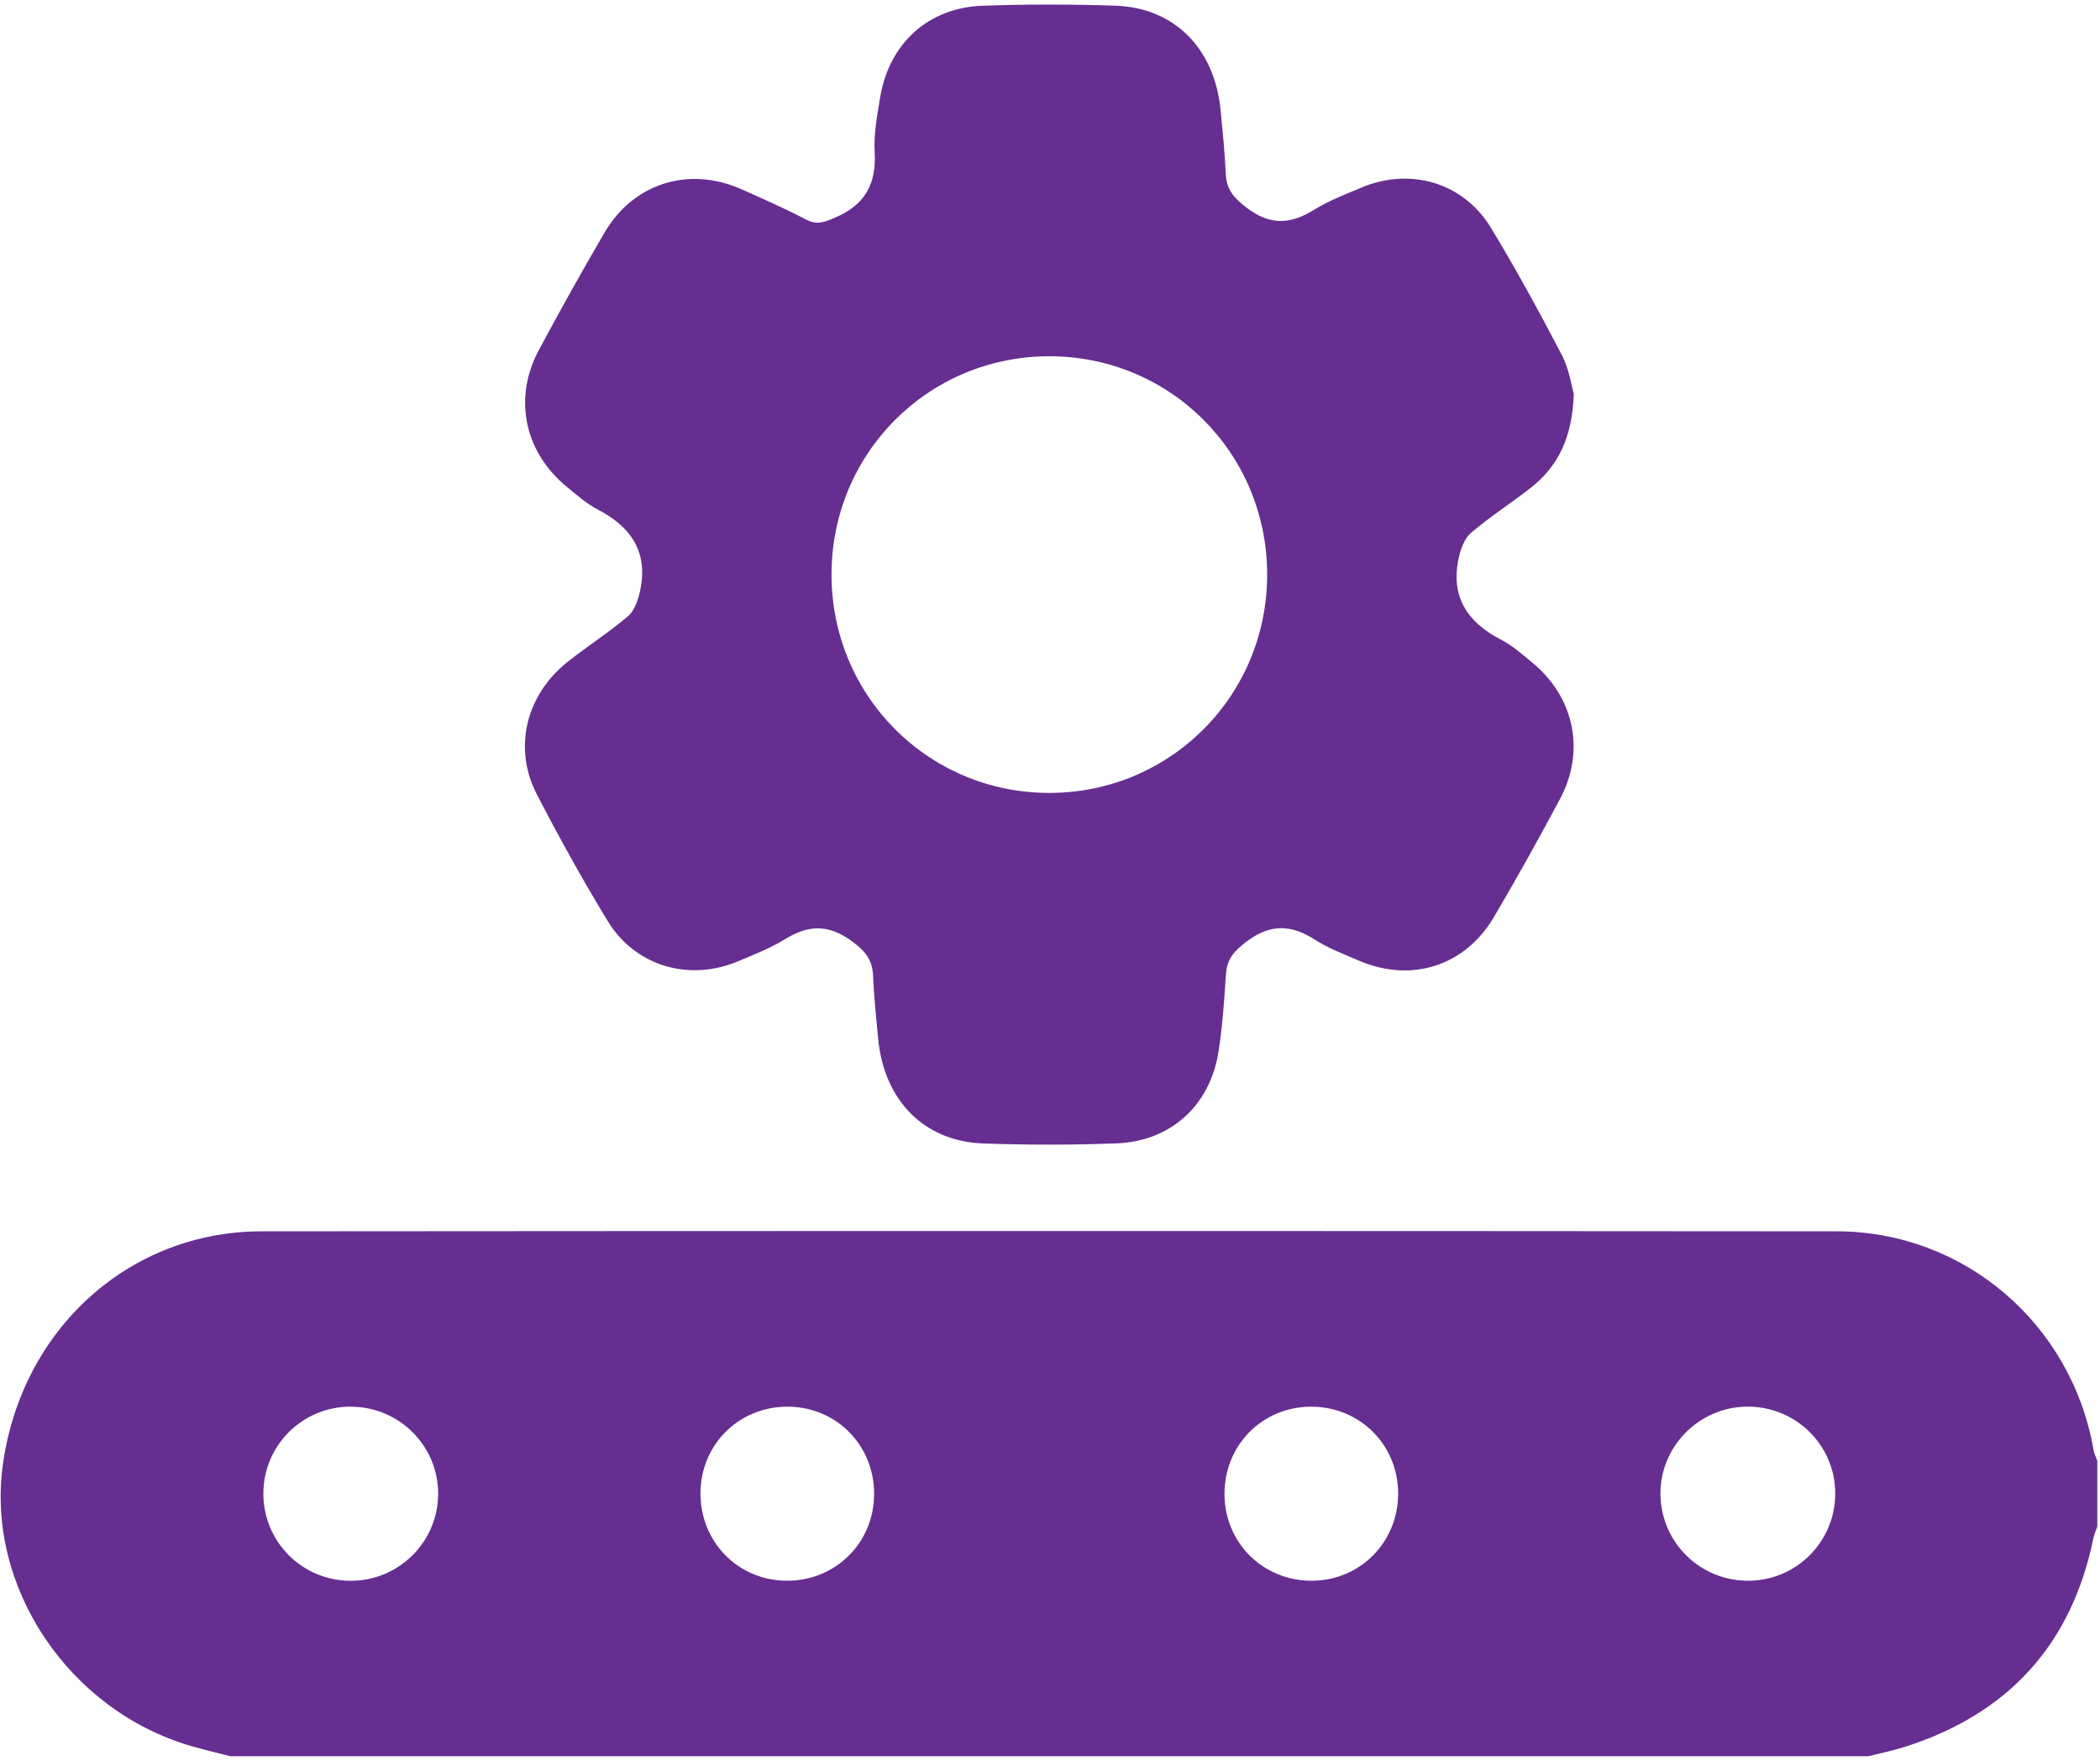
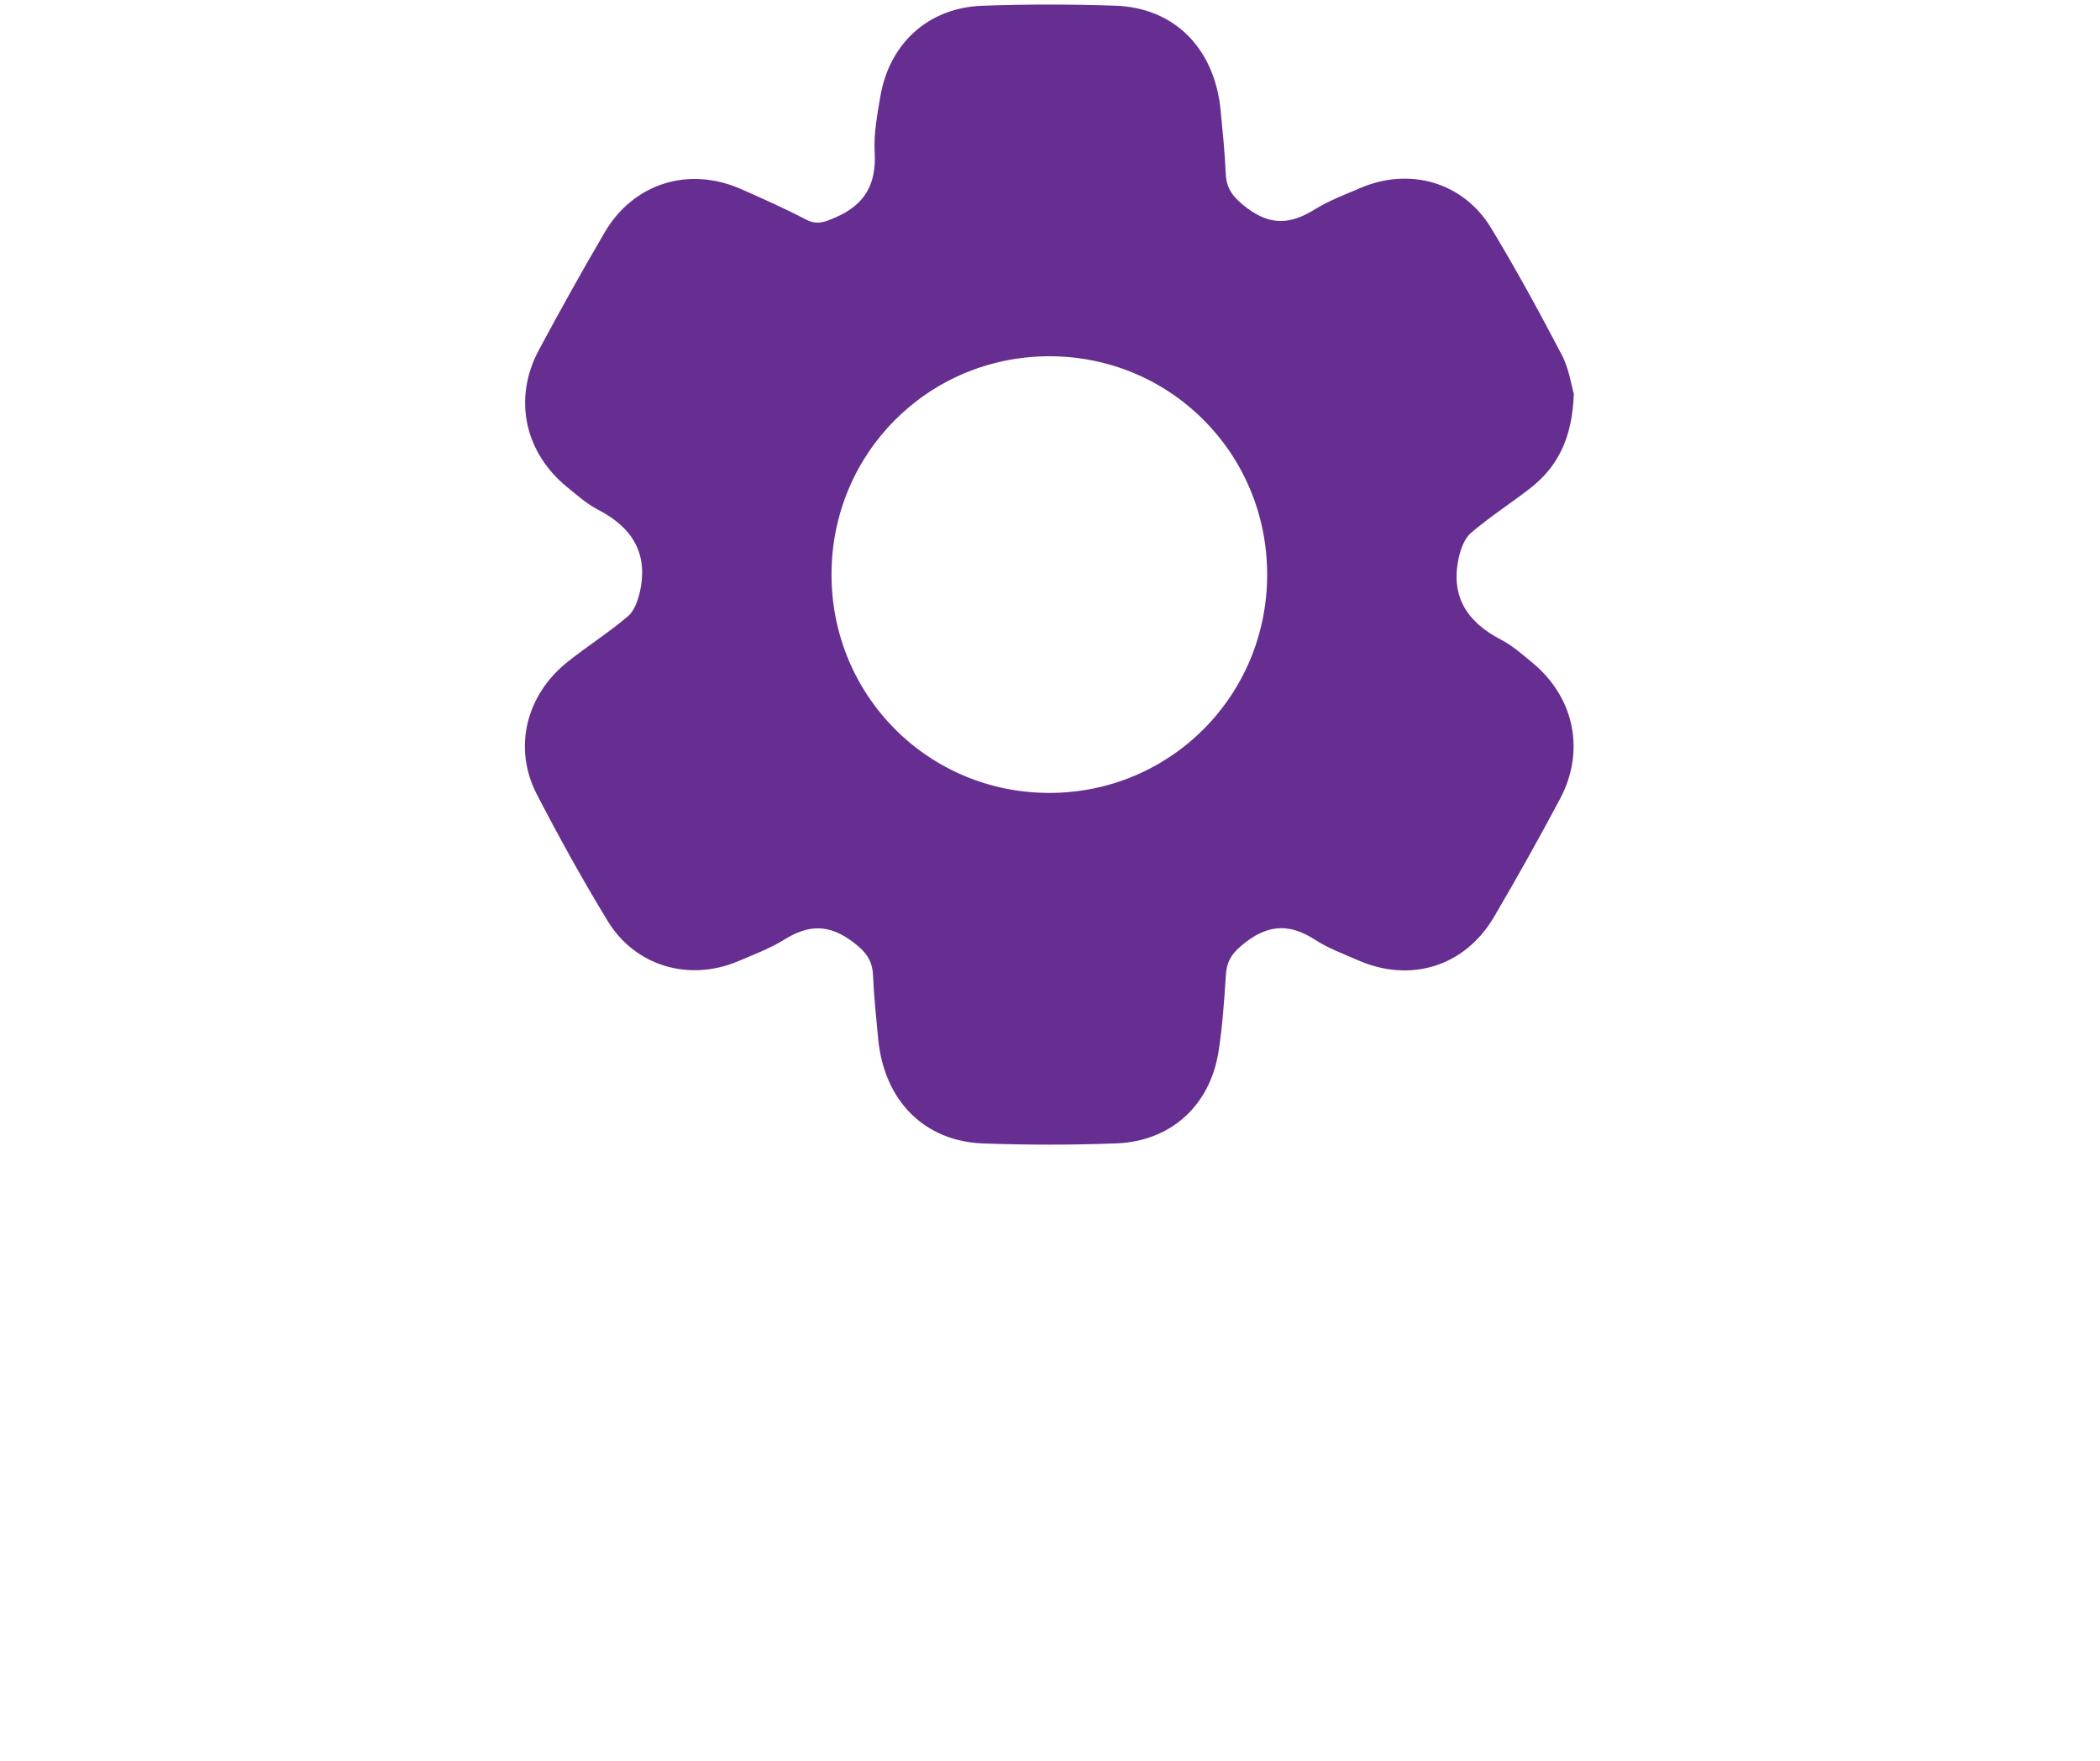
<svg xmlns="http://www.w3.org/2000/svg" width="384" height="322" viewBox="0 0 384 322" fill="none">
-   <path d="M42.168 321.09C39.788 320.47 37.378 319.91 35.018 319.23C12.538 312.71 -2.592 290.1 0.528 267.71C3.968 243.01 23.578 225.14 47.818 225.11C143.828 225.03 239.838 225.03 335.848 225.11C359.168 225.13 378.808 242.02 382.808 265.02C382.928 265.73 383.268 266.4 383.508 267.08V279.08C383.268 279.77 382.948 280.44 382.808 281.14C378.828 300.65 367.248 313.3 348.388 319.34C346.168 320.05 343.858 320.51 341.588 321.08H42.168V321.09ZM144.098 257.17C135.168 257.11 128.148 264.04 128.088 272.94C128.028 281.88 134.948 288.93 143.828 288.99C152.738 289.05 159.788 282.1 159.838 273.21C159.898 264.27 152.978 257.22 144.098 257.17ZM239.618 257.17C230.738 257.24 223.838 264.29 223.908 273.24C223.978 282.13 231.028 289.06 239.948 288.99C248.818 288.92 255.728 281.84 255.658 272.91C255.588 264.02 248.538 257.1 239.618 257.17ZM64.118 257.16C55.288 257.16 48.158 264.26 48.158 273.08C48.158 281.89 55.288 289 64.118 289C72.958 289 80.108 281.88 80.118 273.08C80.118 264.29 72.968 257.17 64.118 257.17V257.16ZM319.798 288.99C328.598 288.92 335.668 281.71 335.588 272.9C335.508 264.11 328.298 257.08 319.448 257.16C310.648 257.24 303.498 264.51 303.628 273.25C303.758 282.07 310.948 289.07 319.798 288.99Z" fill="#662E91" />
  <path d="M287.78 71.99C287.52 80.01 284.9 85.33 279.75 89.31C276.2 92.06 272.41 94.5 268.99 97.41C267.8 98.42 267.11 100.33 266.75 101.95C265.19 108.99 268.23 113.71 274.43 116.92C276.51 117.99 278.33 119.61 280.16 121.11C287.87 127.46 289.95 137.26 285.26 146.06C281.39 153.33 277.37 160.52 273.2 167.62C267.86 176.7 257.94 179.77 248.29 175.54C245.67 174.39 242.92 173.39 240.54 171.85C236.08 168.97 232.22 168.84 227.79 172.25C225.58 173.95 224.35 175.41 224.17 178.13C223.86 182.86 223.55 187.62 222.81 192.29C221.25 202.13 214.08 208.65 204.16 209.03C196.07 209.34 187.94 209.33 179.85 209.05C169 208.68 161.66 201.21 160.58 189.92C160.21 186.07 159.81 182.21 159.64 178.34C159.52 175.47 158.25 173.93 155.88 172.15C151.52 168.9 147.81 169.05 143.46 171.75C140.83 173.38 137.88 174.5 135.01 175.72C126.04 179.52 116.16 176.66 111.12 168.38C106.52 160.82 102.22 153.06 98.15 145.19C93.79 136.76 96.17 127.06 103.78 121.01C107.39 118.14 111.31 115.65 114.82 112.67C116 111.67 116.66 109.75 117.02 108.13C118.58 101.09 115.53 96.38 109.35 93.18C107.27 92.1 105.45 90.48 103.62 88.98C95.89 82.64 93.82 72.82 98.51 64.04C102.4 56.78 106.41 49.58 110.57 42.48C115.85 33.48 125.95 30.35 135.51 34.57C139.5 36.33 143.49 38.1 147.35 40.12C149.41 41.2 150.79 40.6 152.77 39.75C158.2 37.41 160.27 33.62 159.94 27.81C159.75 24.49 160.4 21.08 160.95 17.77C162.59 7.94 169.73 1.41 179.63 1.05C187.73 0.76 195.85 0.77 203.94 1.04C214.77 1.4 222.11 8.86 223.2 20.17C223.57 24.02 223.97 27.88 224.14 31.75C224.26 34.63 225.58 36.14 227.91 37.94C232.27 41.29 235.99 41.02 240.33 38.33C242.96 36.7 245.91 35.58 248.78 34.36C257.8 30.5 267.59 33.33 272.64 41.66C277.23 49.23 281.47 57.02 285.58 64.87C286.93 67.44 287.34 70.5 287.78 71.99ZM231.71 104.96C231.66 82.75 213.86 65.03 191.7 65.13C169.68 65.24 152.1 82.88 152.05 104.94C151.99 127.14 169.72 144.96 191.87 144.96C214.02 144.96 231.76 127.15 231.71 104.95V104.96Z" fill="#662E91" />
</svg>